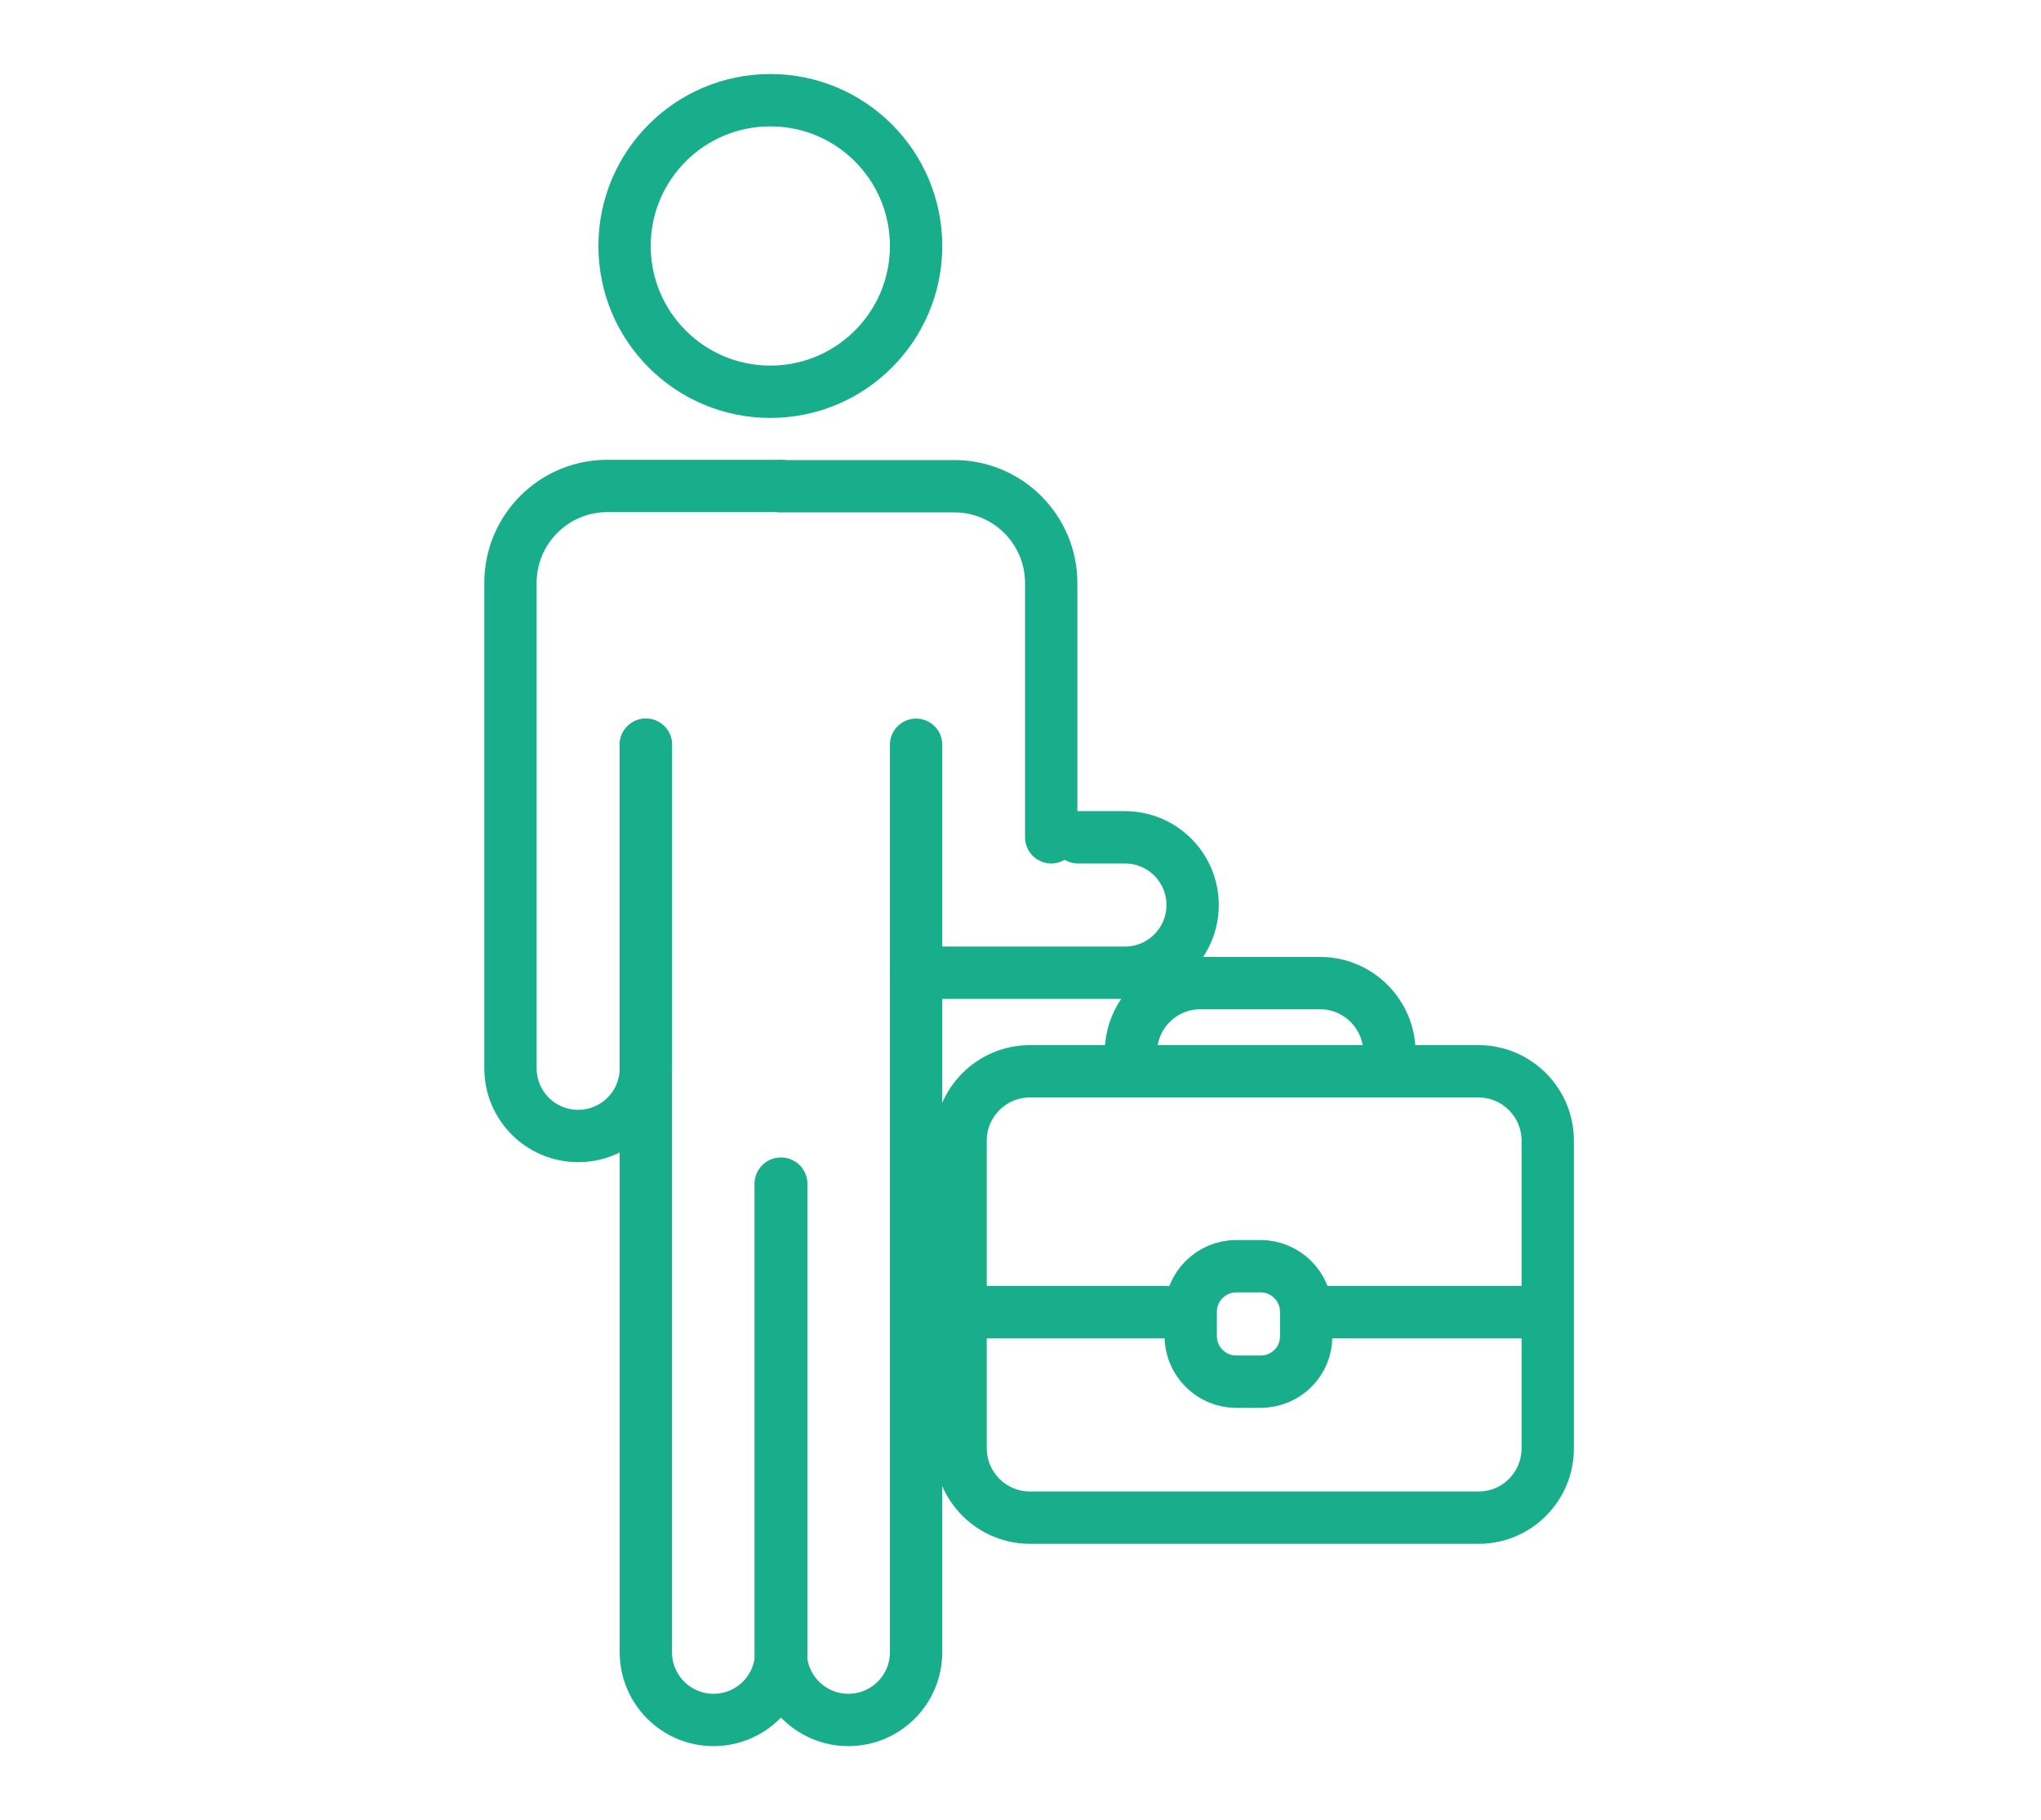
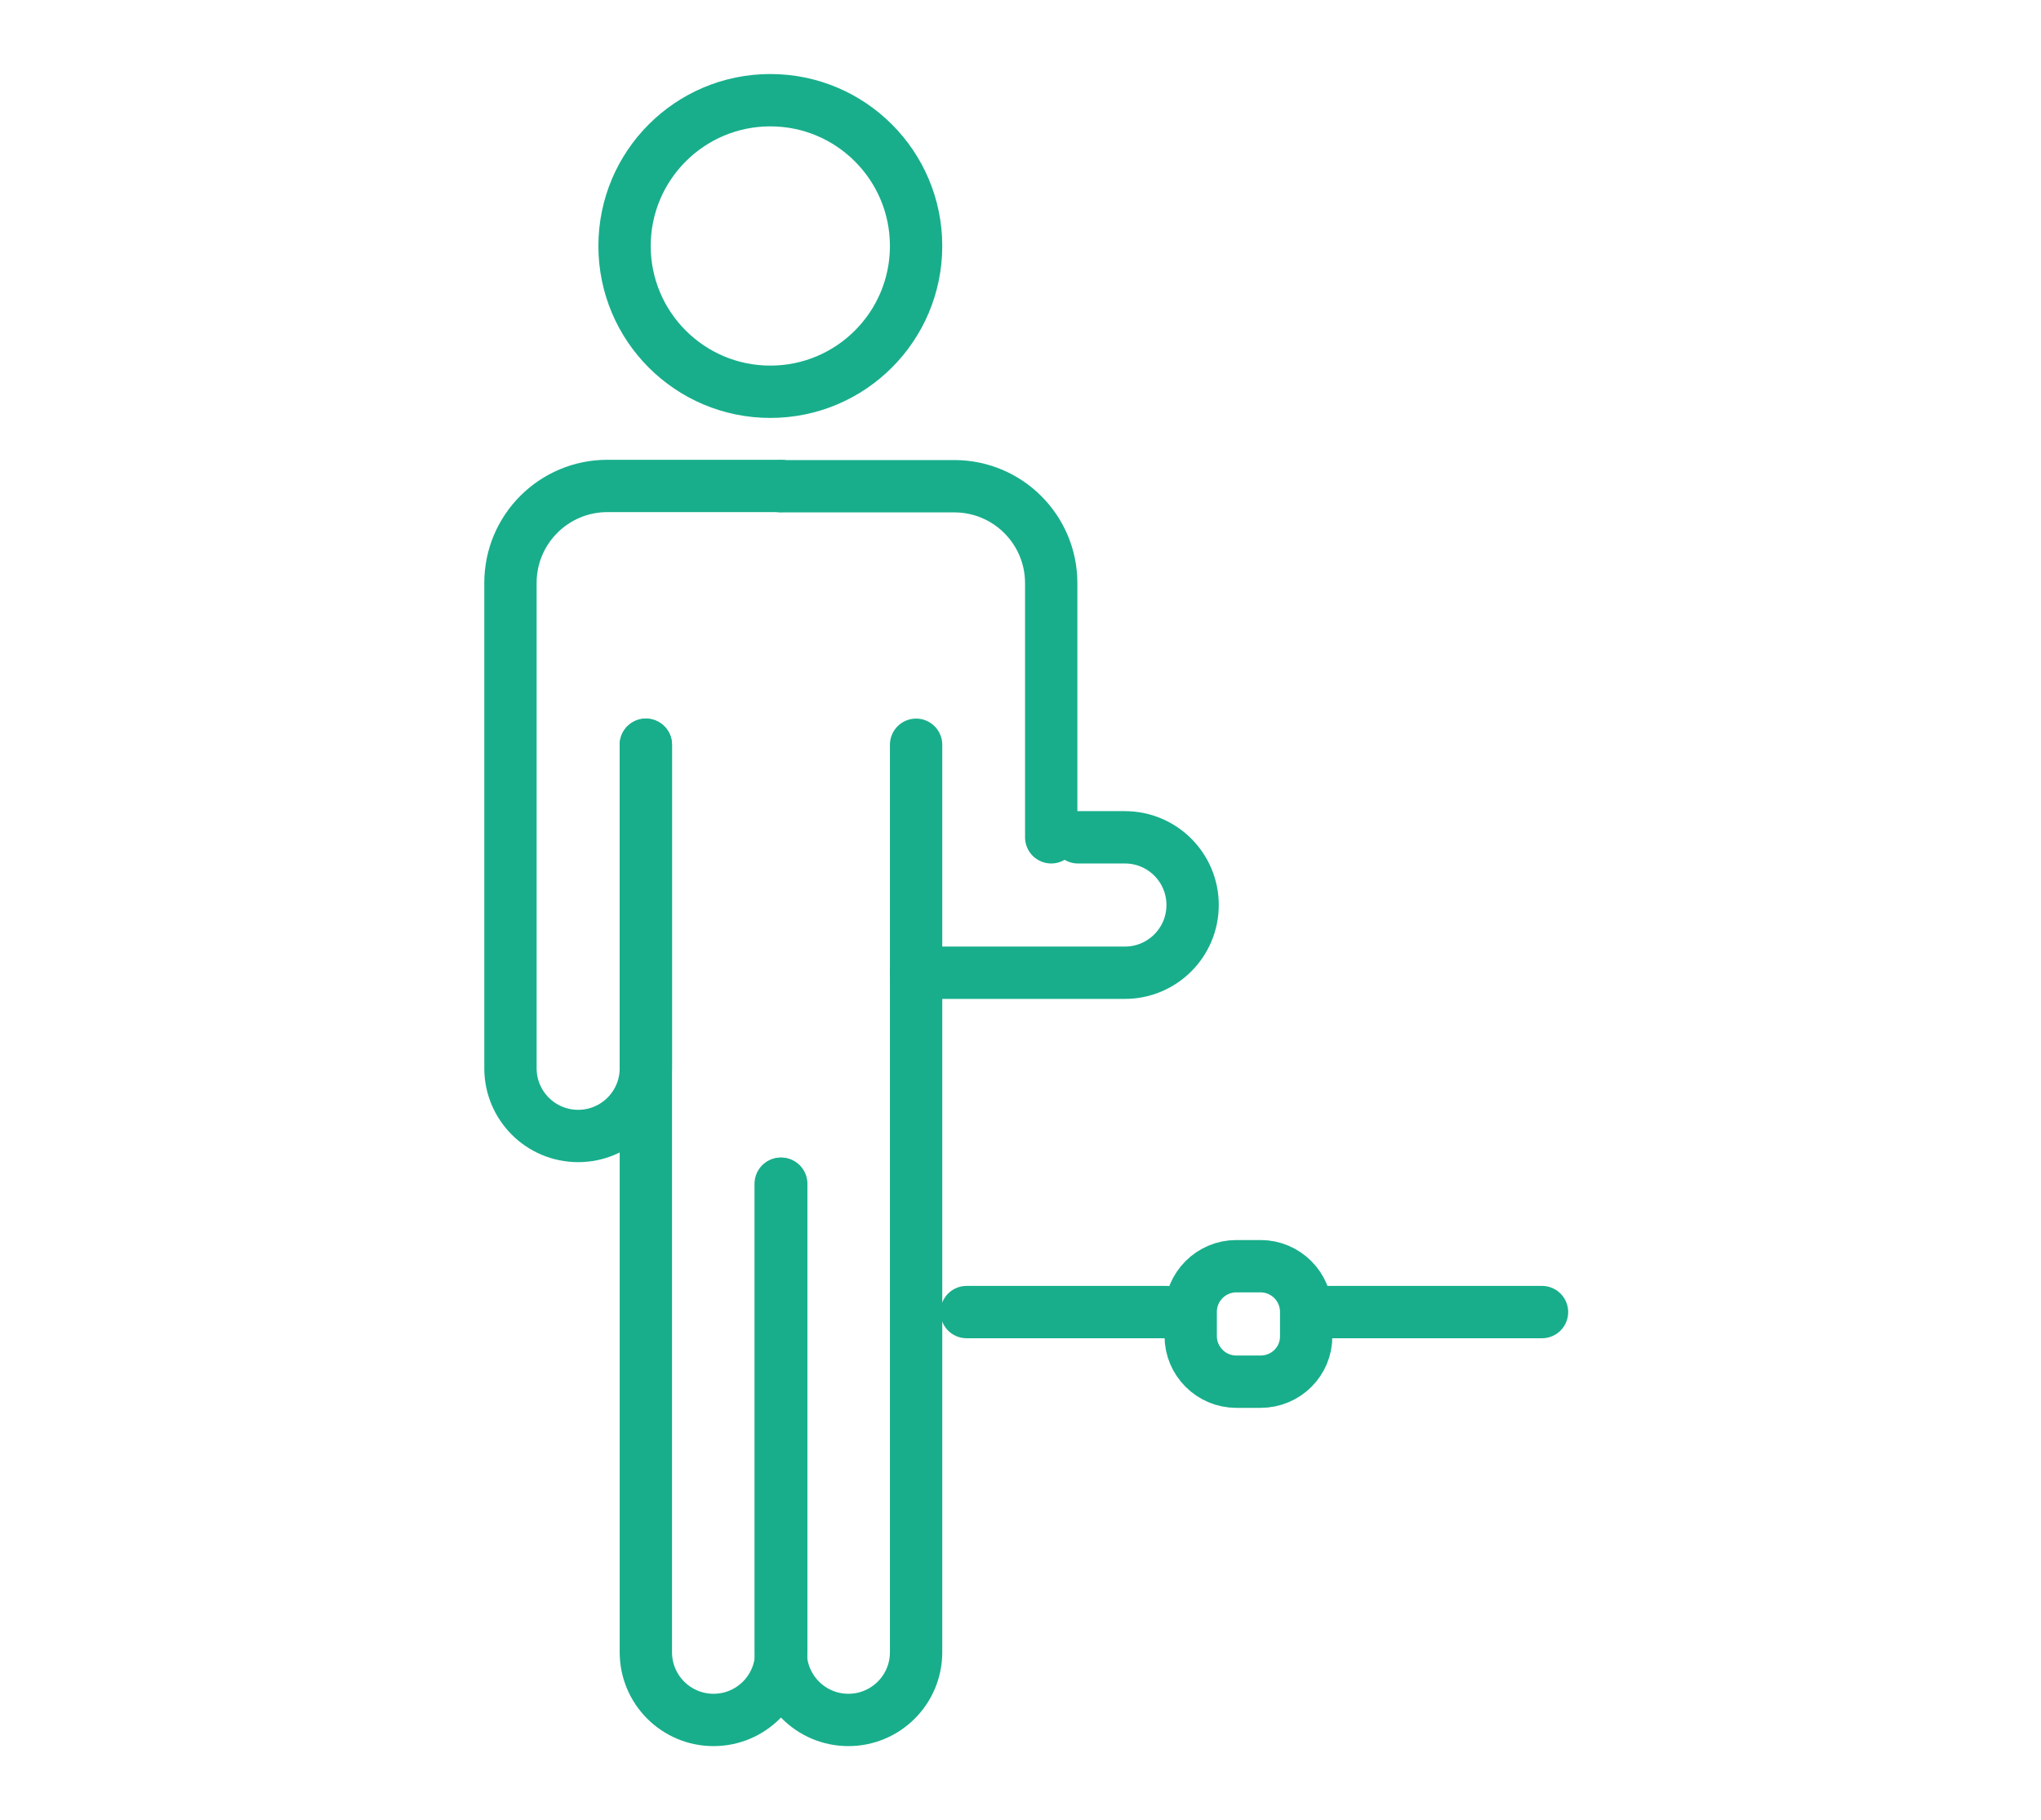
<svg xmlns="http://www.w3.org/2000/svg" version="1.1" id="Livello_1" x="0px" y="0px" viewBox="0 0 74.77 66.67" style="enable-background:new 0 0 74.77 66.67;" xml:space="preserve">
  <style type="text/css">
	.st0{fill:none;stroke:#18AE8B;stroke-width:1.917;stroke-linecap:round;stroke-linejoin:round;stroke-miterlimit:10;}
</style>
  <g>
    <g>
      <path class="st0" d="M33.56,27.28v33.24c0,1.37-1.11,2.48-2.48,2.48h0c-1.37,0-2.48-1.11-2.48-2.48V43.36" />
      <path class="st0" d="M23.66,27.28v33.24c0,1.37,1.11,2.48,2.48,2.48h0c1.37,0,2.48-1.11,2.48-2.48V43.36" />
      <path class="st0" d="M23.66,27.28v11.85c0,1.37-1.11,2.48-2.48,2.48h0c-1.37,0-2.48-1.11-2.48-2.48V21.35    c0-1.96,1.59-3.55,3.55-3.55h6.35" />
      <path class="st0" d="M38.51,30.67v-9.31c0-1.96-1.59-3.55-3.55-3.55h-6.35" />
      <circle class="st0" cx="28.22" cy="9.01" r="5.34" />
      <path class="st0" d="M39.49,30.67h1.72c1.37,0,2.48,1.11,2.48,2.48v0c0,1.37-1.11,2.48-2.48,2.48h-7.65" />
    </g>
    <g>
-       <path class="st0" d="M54.17,55.59H37.73c-1.4,0-2.54-1.14-2.54-2.54V41.78c0-1.4,1.14-2.54,2.54-2.54h16.43    c1.4,0,2.54,1.14,2.54,2.54v11.27C56.7,54.45,55.57,55.59,54.17,55.59z" />
-       <path class="st0" d="M41.43,38.55c0-1.4,1.14-2.54,2.54-2.54h4.39c1.4,0,2.54,1.14,2.54,2.54" />
      <path class="st0" d="M46.18,50.61h-0.89c-0.92,0-1.67-0.75-1.67-1.67v-0.89c0-0.92,0.75-1.67,1.67-1.67h0.89    c0.92,0,1.67,0.75,1.67,1.67v0.89C47.86,49.86,47.11,50.61,46.18,50.61z" />
      <line class="st0" x1="56.49" y1="48.06" x2="48.31" y2="48.06" />
      <line class="st0" x1="42.72" y1="48.06" x2="35.41" y2="48.06" />
    </g>
  </g>
</svg>